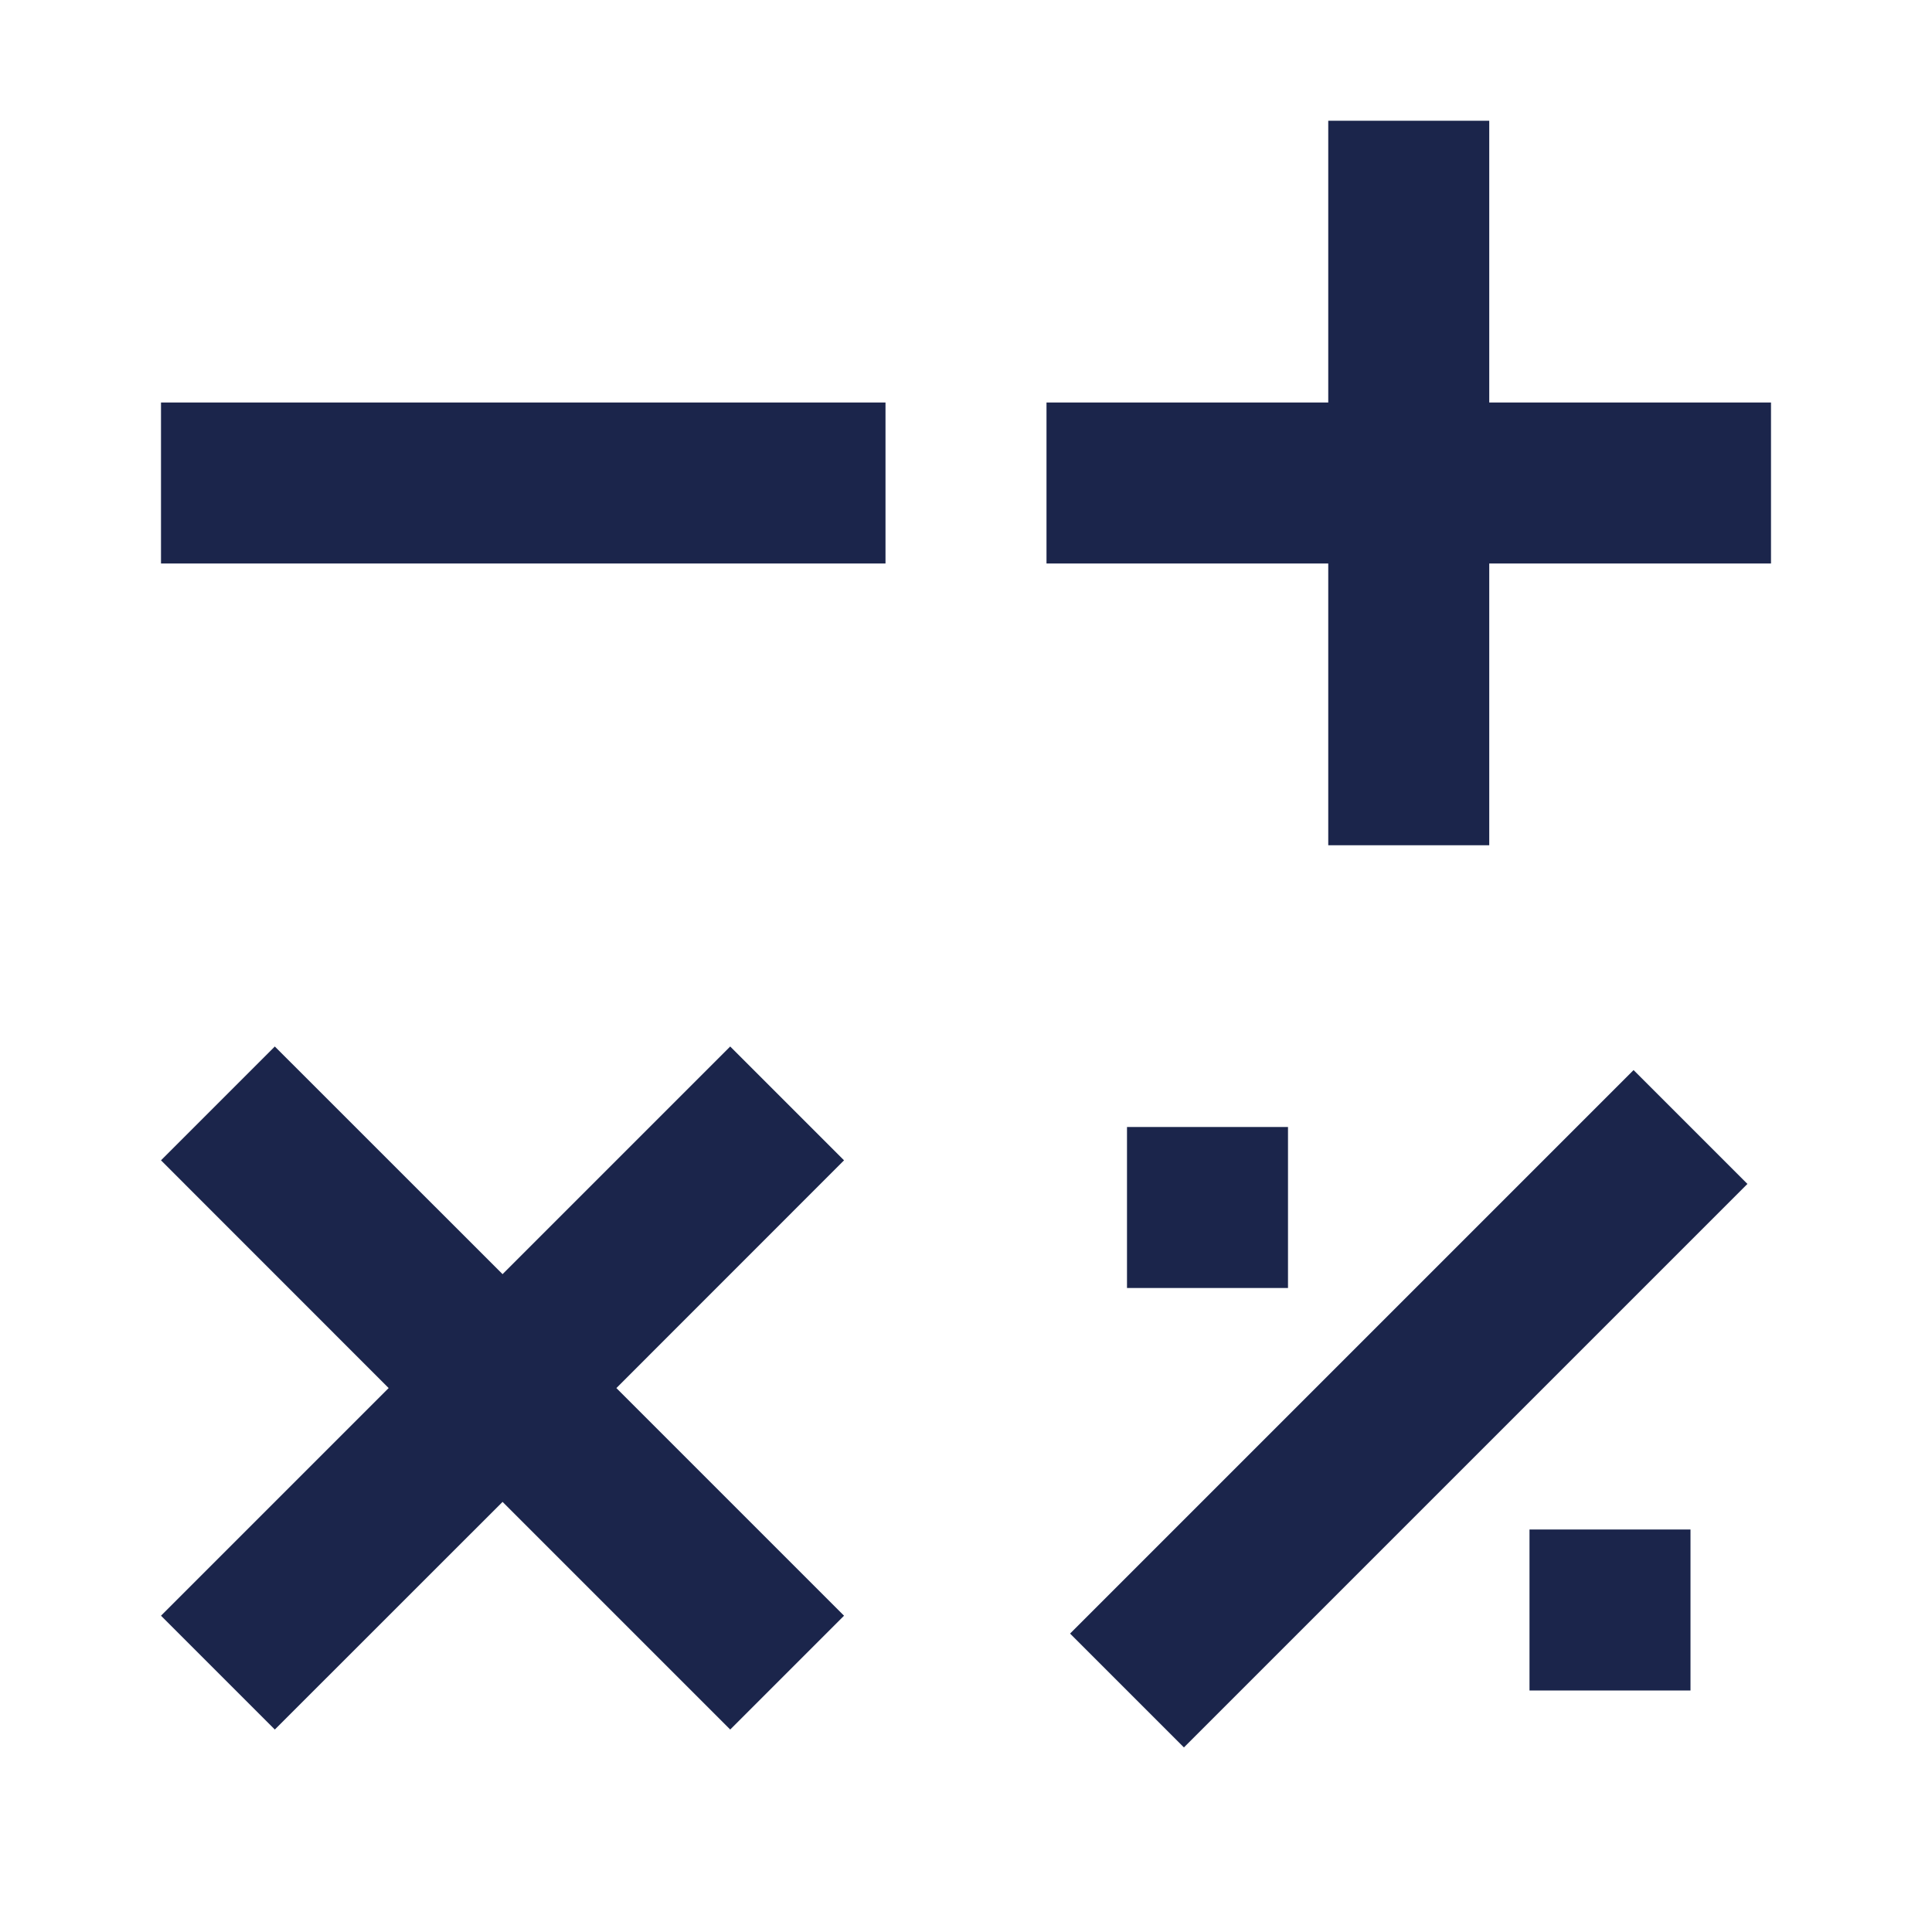
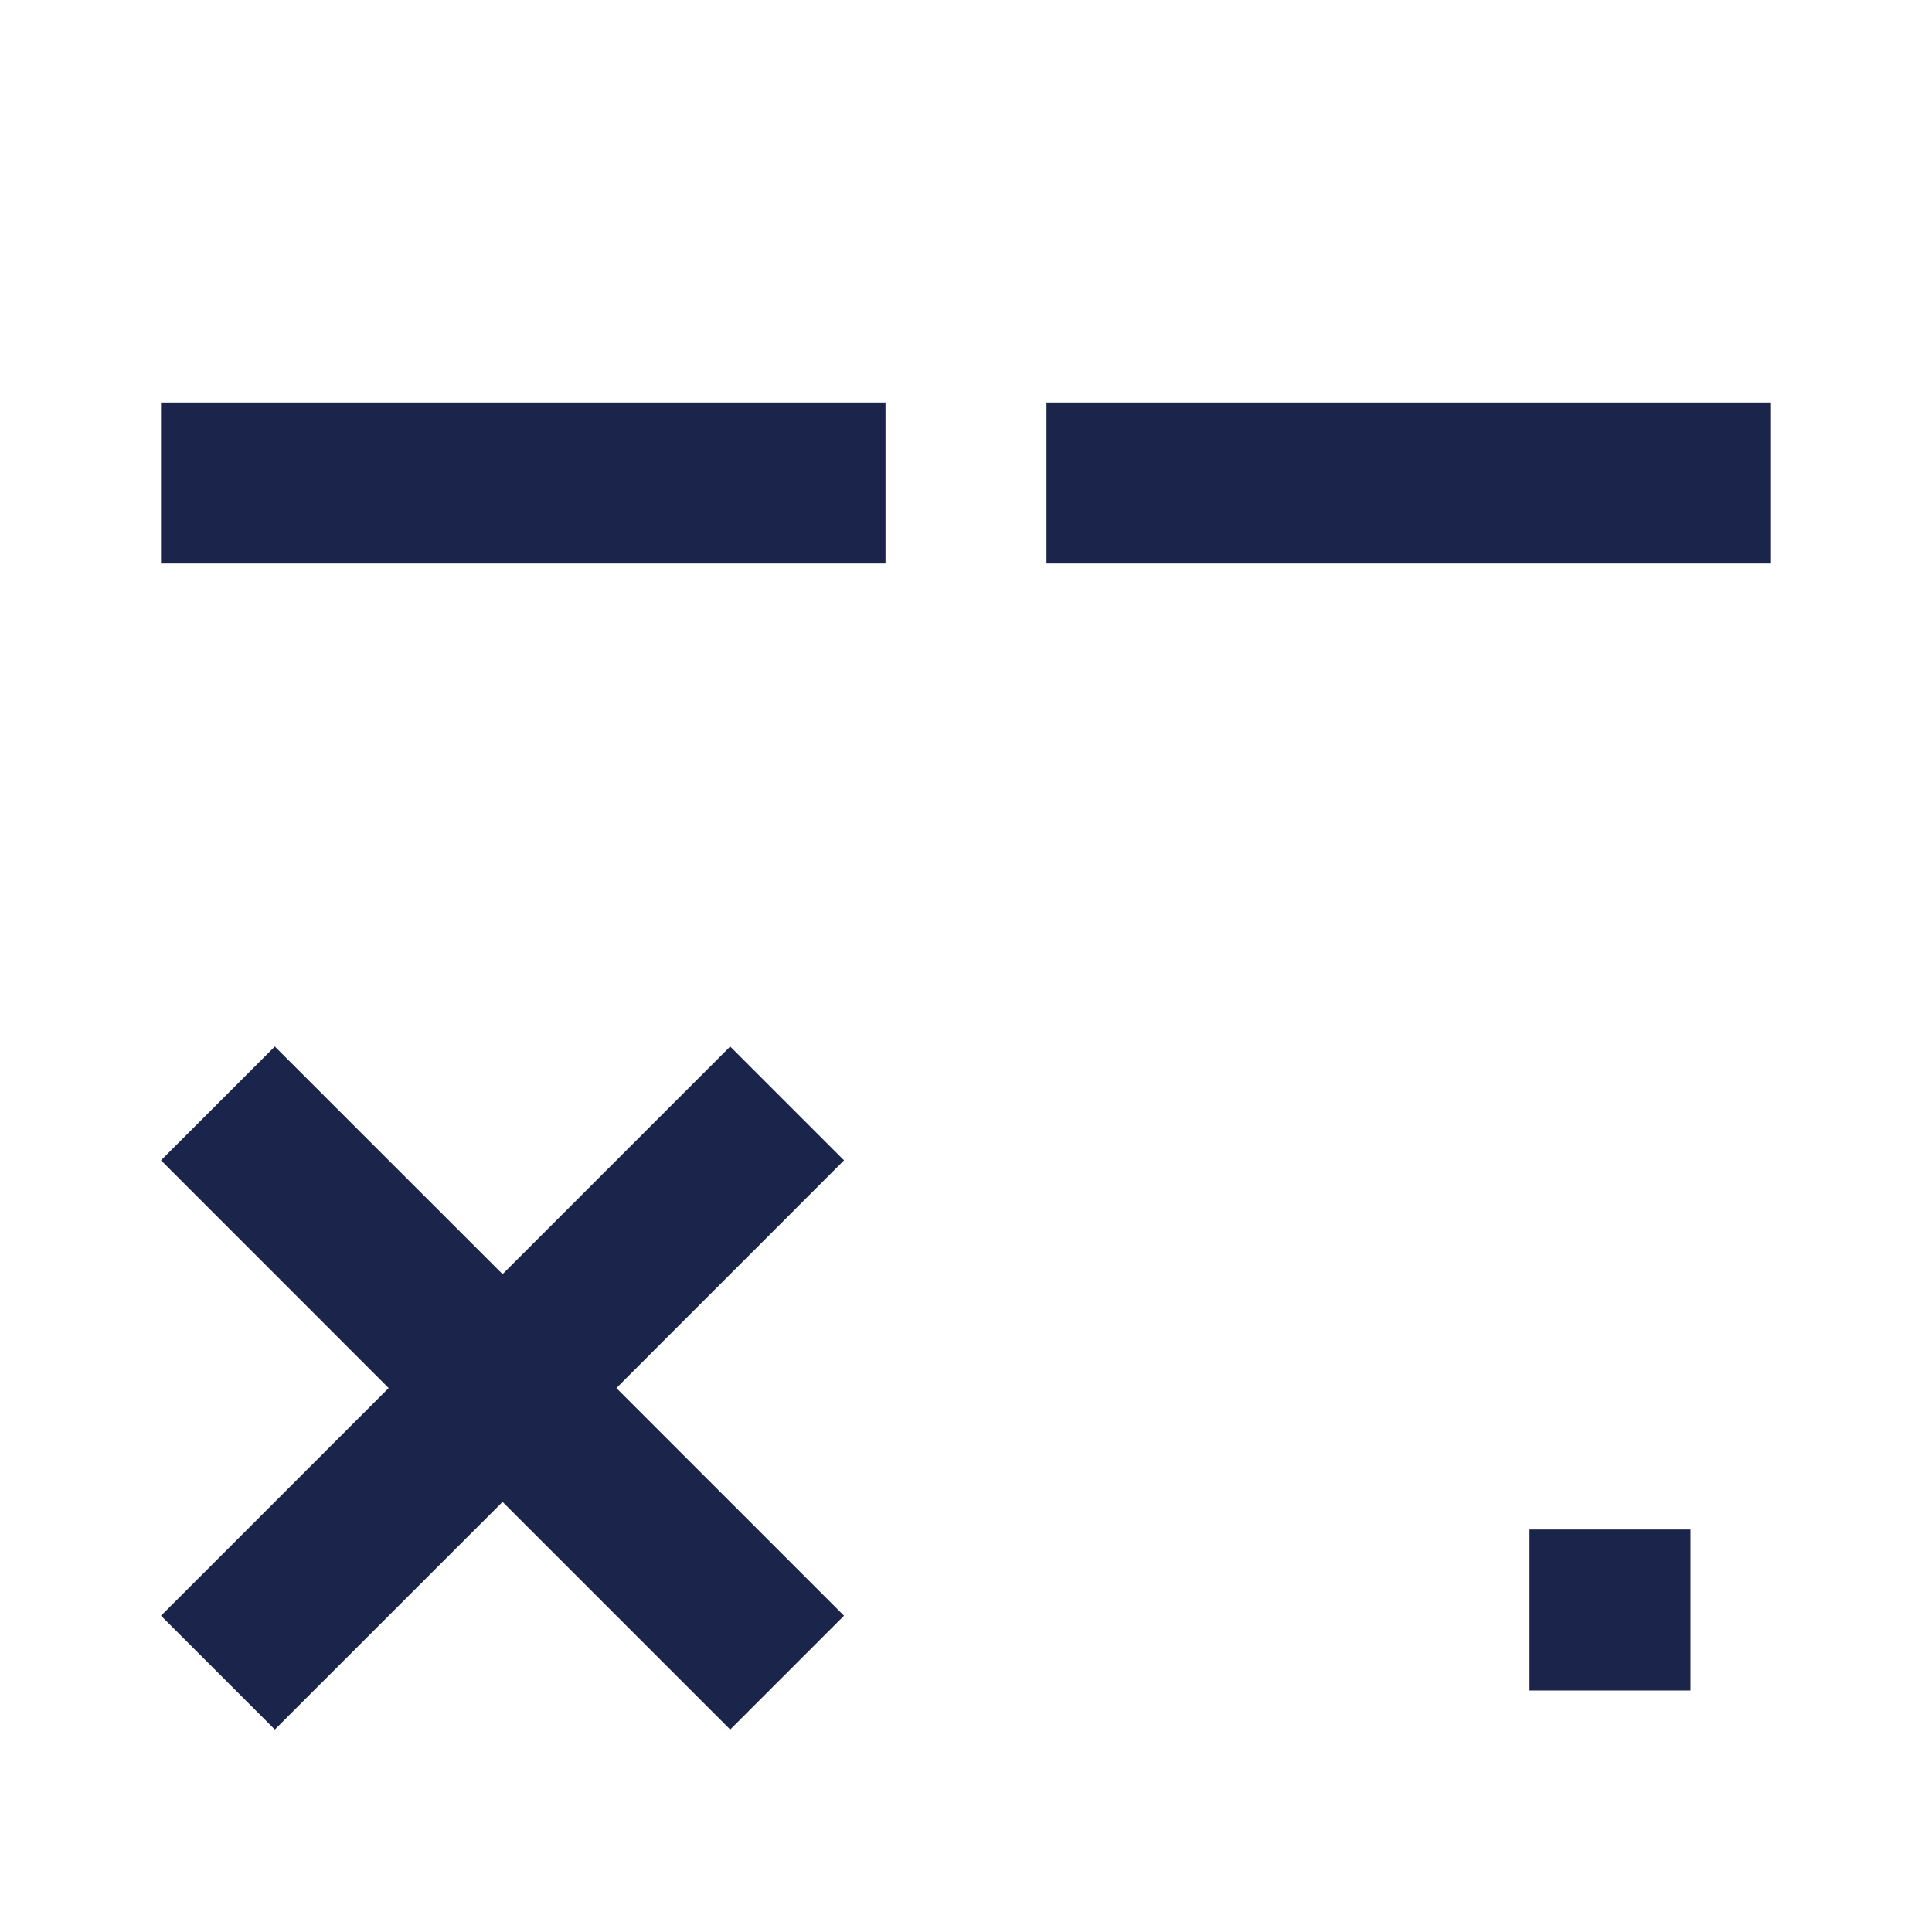
<svg xmlns="http://www.w3.org/2000/svg" width="24" height="24" viewBox="0 0 24 24" fill="none">
  <path d="M10.485 14.414L9.071 13L6.243 15.828L3.414 13L2 14.414L4.828 17.243L2 20.071L3.414 21.485L6.243 18.657L9.071 21.485L10.485 20.071L7.657 17.243L10.485 14.414Z" fill="#1B254B" />
-   <rect x="14" y="14" width="2" height="2" fill="#1B254B" />
-   <path d="M14 21L21 14" stroke="#1B254B" stroke-width="2" />
  <rect x="19" y="19" width="2" height="2" fill="#1B254B" />
  <rect x="2" y="5" width="9" height="2" fill="#1B254B" />
  <rect x="13" y="5" width="9" height="2" fill="#1B254B" />
-   <rect x="16.5" y="10.5" width="9" height="2" transform="rotate(-90 16.5 10.5)" fill="#1B254B" />
</svg>